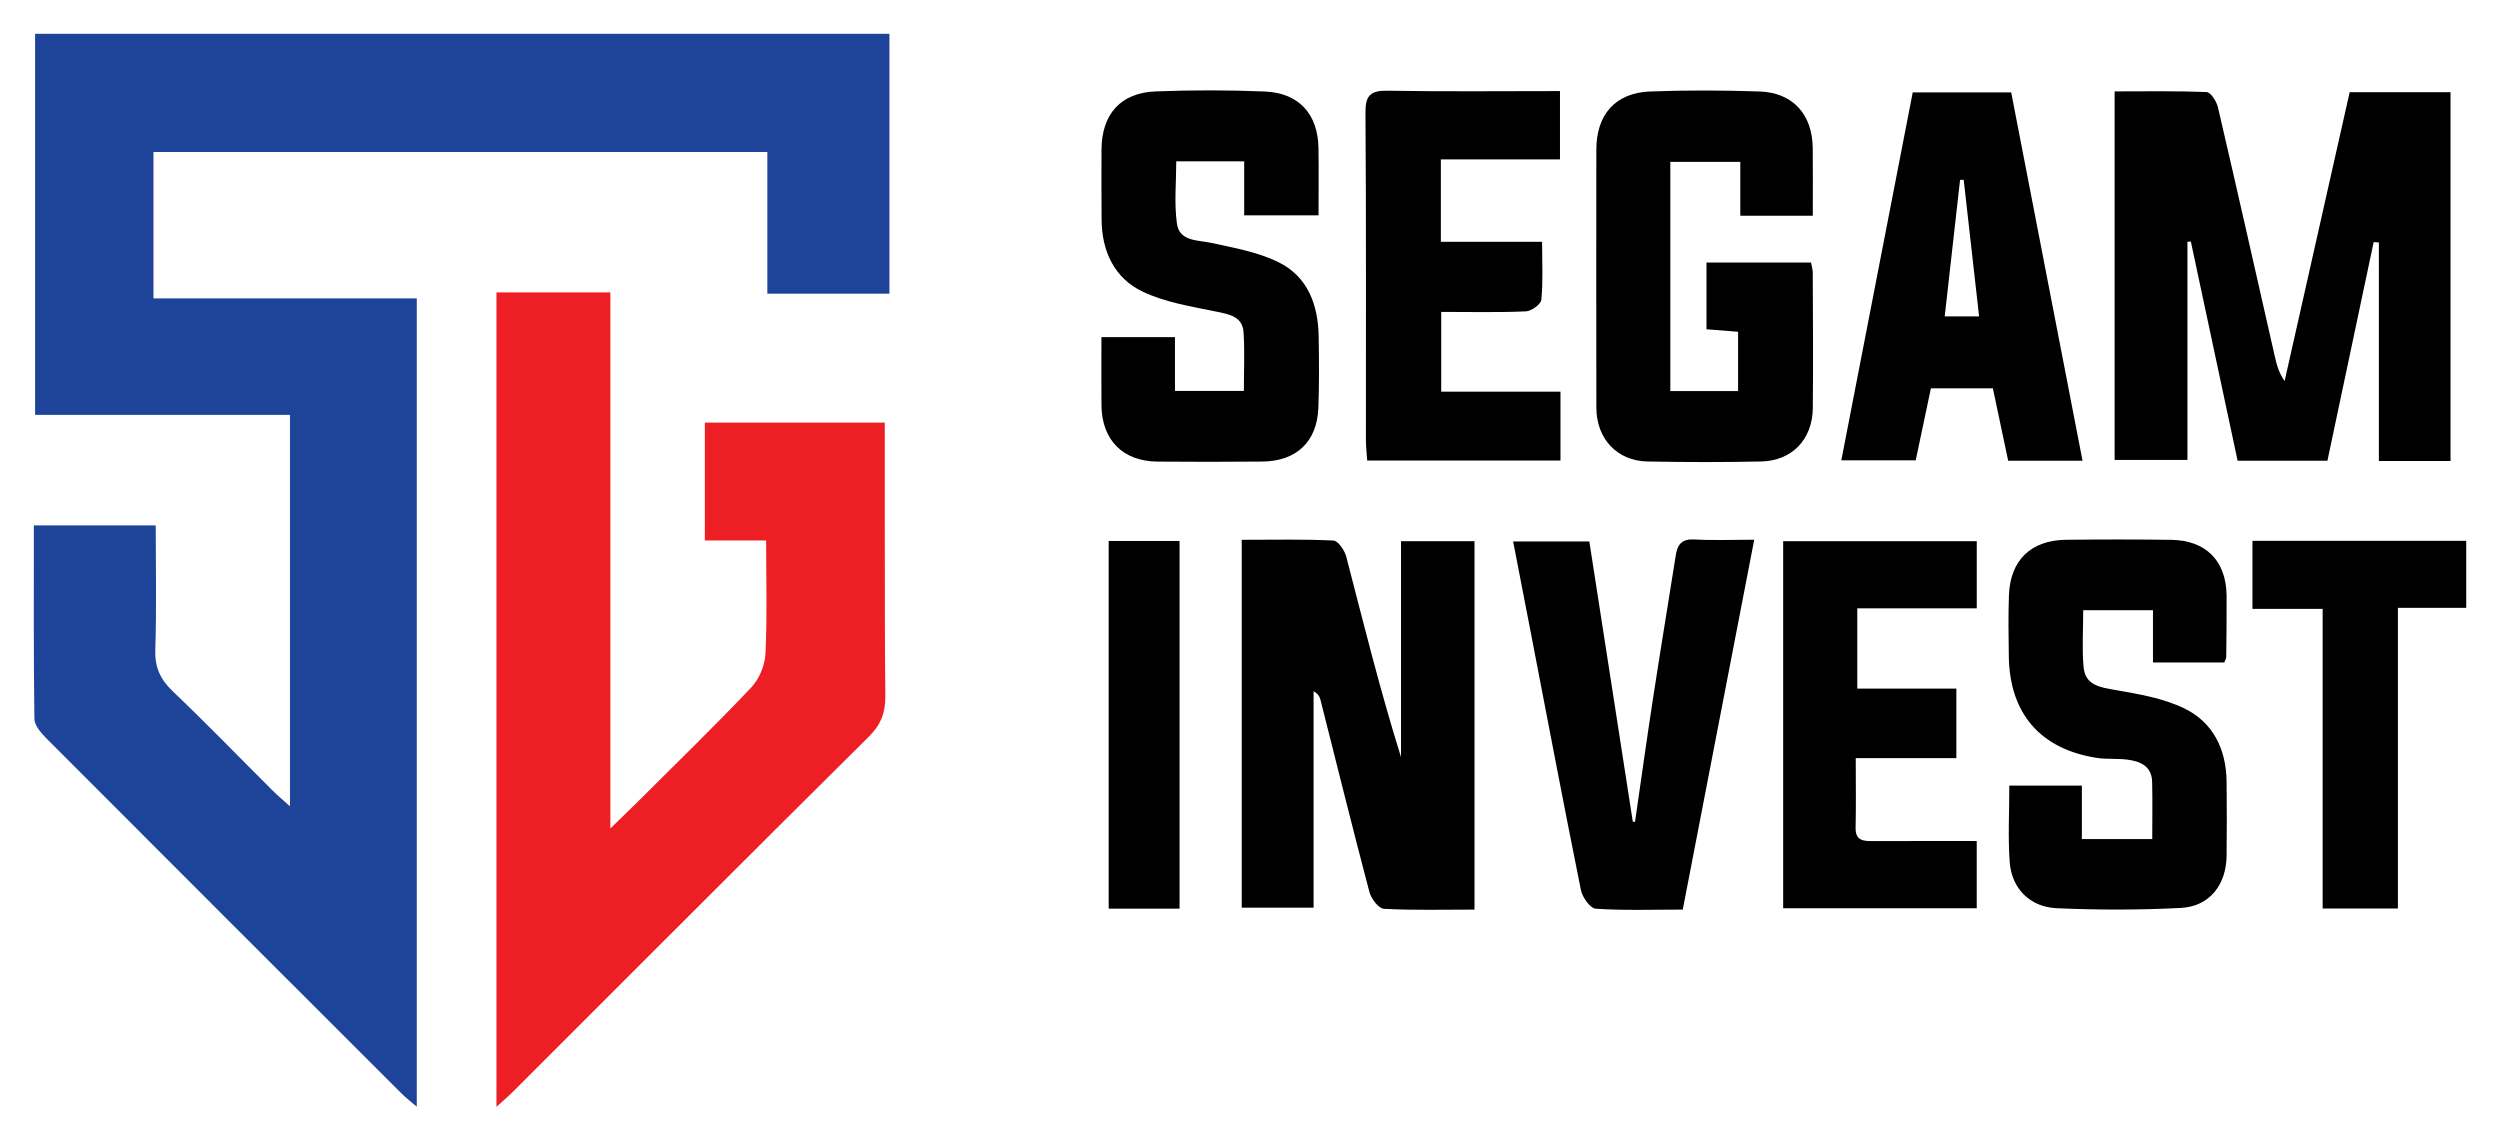
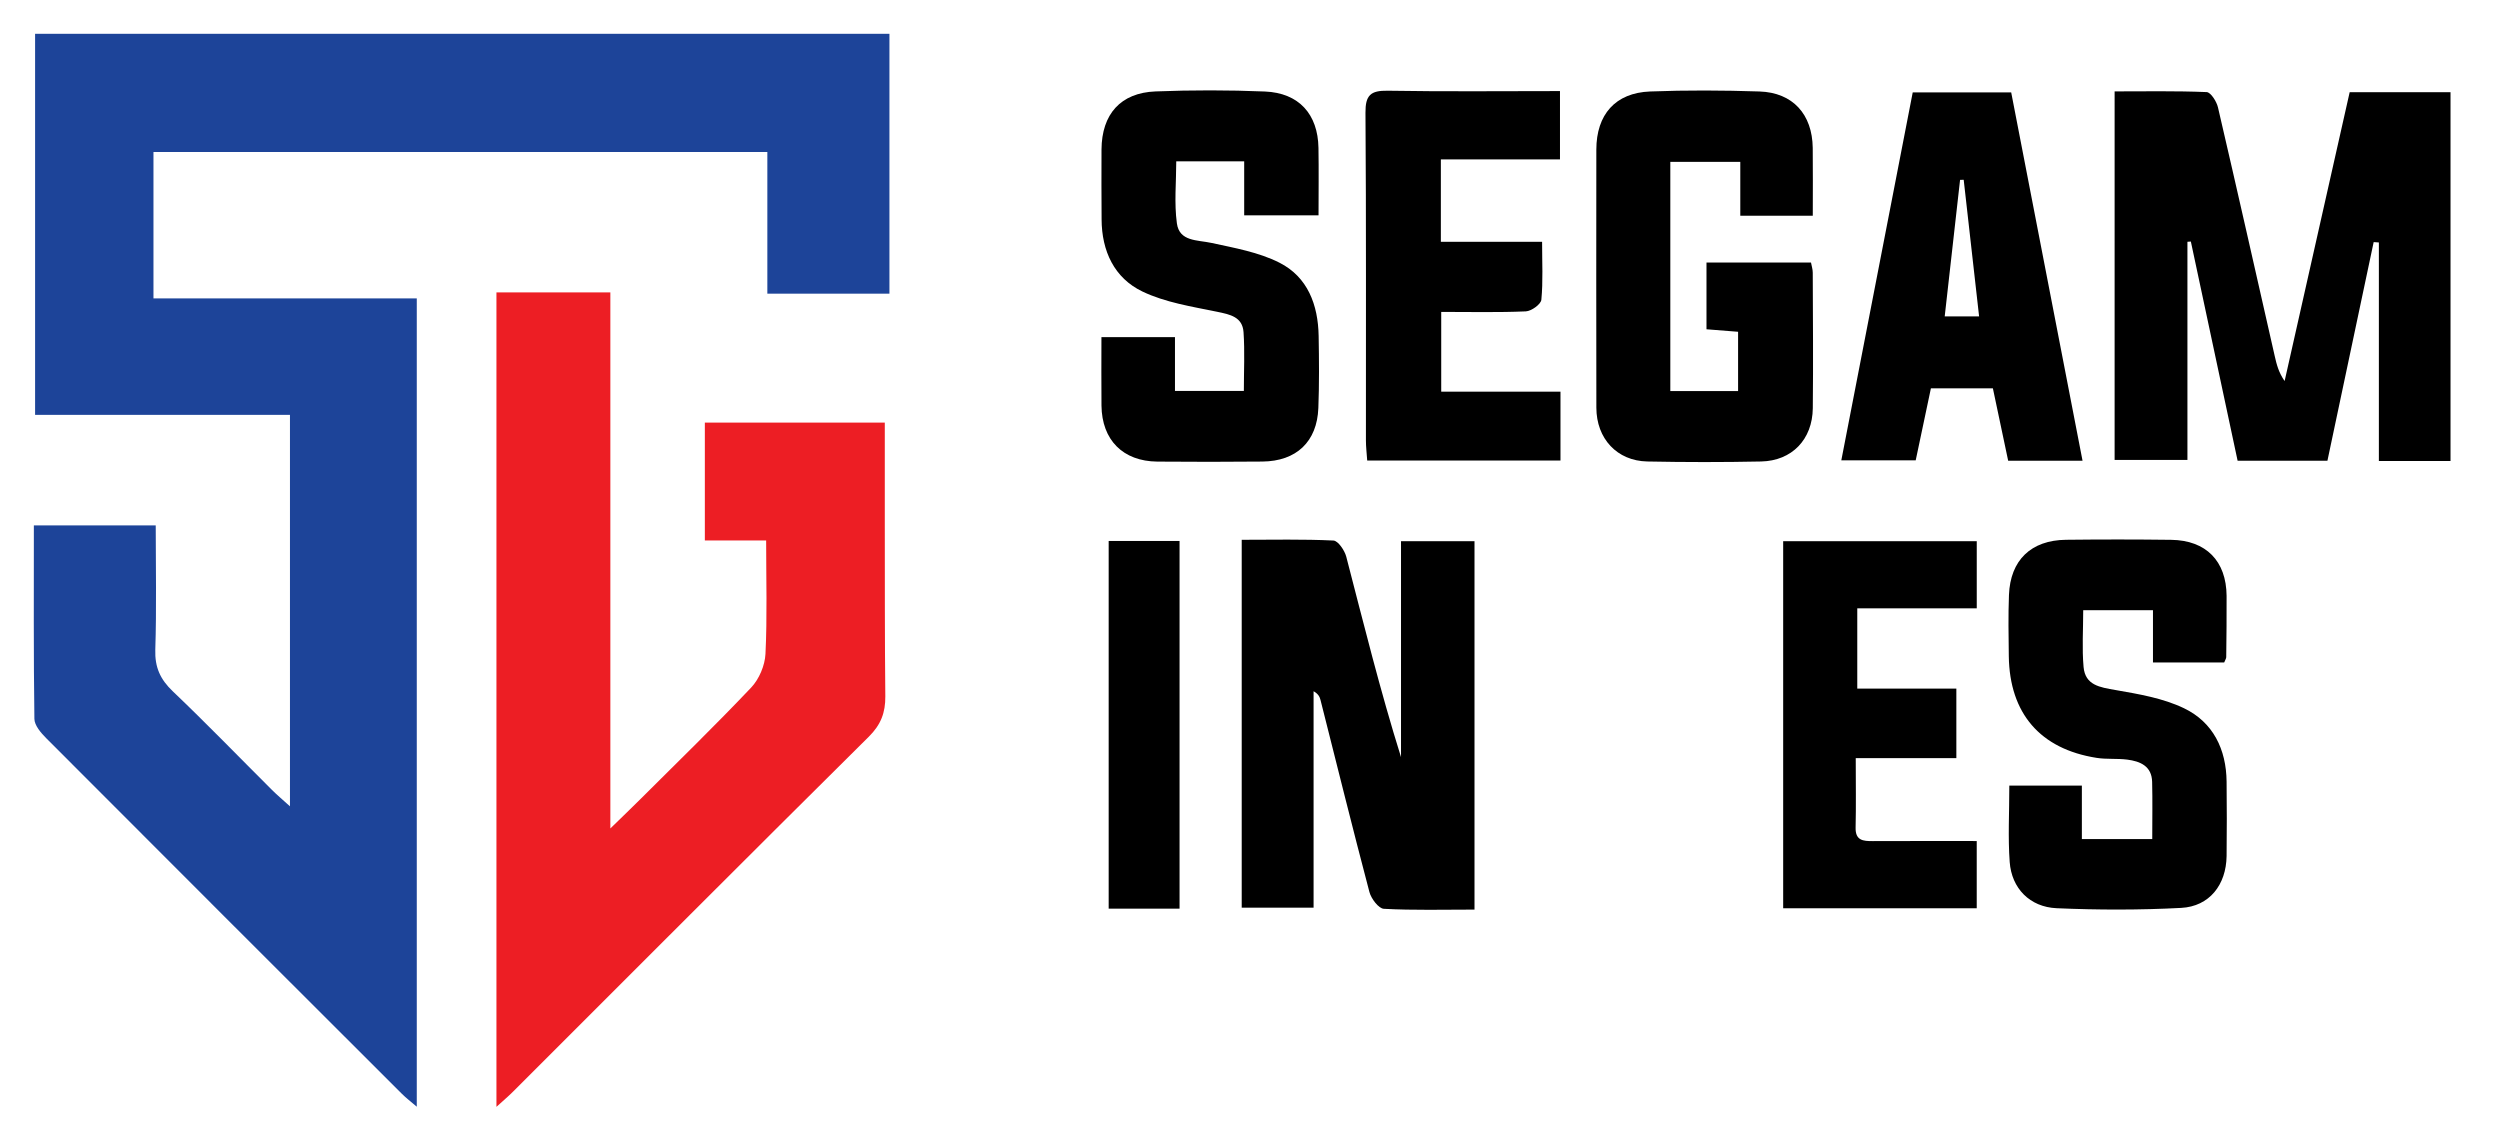
<svg xmlns="http://www.w3.org/2000/svg" id="Layer_1" data-name="Layer 1" viewBox="0 0 1110 506.45">
  <defs>
    <style>
      .cls-1 {
        fill: #ed1e24;
      }

      .cls-1, .cls-2, .cls-3 {
        stroke-width: 0px;
      }

      .cls-3 {
        fill: #1d4499;
      }
    </style>
  </defs>
  <g>
    <path class="cls-3" d="M394.91,130.38h-54.21v-62.88H68.14v65h116.91v358.88c-2.58-2.22-4.73-3.84-6.62-5.73-52.68-52.59-105.35-105.19-157.91-157.89-2.34-2.35-5.21-5.68-5.25-8.58-.39-28.4-.24-56.8-.24-85.91h54.11c0,18.56.4,36.89-.19,55.18-.25,7.82,2.2,13.19,7.78,18.51,14.99,14.29,29.39,29.19,44.06,43.81,2.18,2.17,4.54,4.15,7.95,7.24v-173.81H15.58V15h379.33v115.38Z" />
    <path class="cls-1" d="M220.42,491.45V129.83h50.58v238c5.74-5.59,9.54-9.23,13.27-12.95,16.49-16.46,33.23-32.69,49.24-49.6,3.54-3.73,6.11-9.81,6.36-14.95.8-16.42.3-32.9.3-50.35h-27.22v-52.33h79.9c0,15.2-.02,30.03,0,44.86.04,25.56-.03,51.11.23,76.67.07,7.19-1.95,12.58-7.31,17.9-52.87,52.4-105.43,105.11-158.09,157.72-1.97,1.97-4.12,3.77-7.27,6.65Z" />
  </g>
  <g>
    <path class="cls-2" d="M1088.04,204.67h-31.82v-97.02c-.77-.05-1.54-.11-2.31-.16-6.83,32.31-13.67,64.62-20.53,97.07h-39.88c-6.96-32.63-13.86-64.97-20.76-97.32-.51.04-1.01.08-1.52.11v96.86h-32.33V40.58c13.38,0,27.14-.26,40.87.31,1.81.08,4.41,4.17,5.02,6.79,8.56,36.77,16.84,73.6,25.2,110.42.83,3.65,1.73,7.28,4.39,11.09,9.6-42.63,19.2-85.25,28.88-128.24h44.78v163.71Z" />
    <path class="cls-2" d="M654.67,403.86c-13.86,0-27.08.37-40.25-.35-2.33-.13-5.62-4.51-6.4-7.46-7.49-28.37-14.53-56.86-21.73-85.31-.35-1.4-1.05-2.71-3.06-3.83v96.1h-31.91v-163.34c13.76,0,27.27-.32,40.73.33,2.06.1,4.97,4.39,5.7,7.2,7.69,29.61,15.02,59.32,24.3,88.96v-95.88h32.63v163.59Z" />
    <path class="cls-2" d="M804.89,95.8h-32.2v-23.93h-31.07c0,16.79,0,33.79,0,50.79s0,33.54,0,50.96h30.09v-26.31c-4.61-.36-8.99-.71-14.03-1.11v-29.64h46.4c.26,1.46.78,2.98.78,4.5.07,20.06.24,40.13.02,60.19-.15,13.88-9.26,23.36-22.96,23.65-16.84.35-33.69.34-50.53,0-13.44-.28-22.58-10.13-22.61-23.88-.08-38.19-.04-76.37-.01-114.56.01-15.6,8.43-25.24,23.87-25.84,16.17-.62,32.4-.53,48.58,0,14.79.49,23.45,10.12,23.63,25.07.12,9.68.02,19.36.02,30.1Z" />
    <path class="cls-2" d="M552.27,173.56c0-8.8.45-17.47-.14-26.07-.47-6.8-5.96-7.87-11.81-9.08-11.21-2.31-22.94-4.11-33.09-8.98-12.5-5.99-18.06-17.96-18.12-32.02-.05-10.35-.11-20.7-.04-31.05.12-15.68,8.46-25.16,24-25.77,16.16-.63,32.39-.63,48.55.04,15.1.63,23.53,10.04,23.78,25.05.17,9.94.03,19.89.03,29.94h-33.01v-23.98h-30.16c0,9.14-.96,18.49.28,27.53,1.11,8.12,9.06,7.32,15.37,8.69,10.23,2.23,20.95,4.11,30.14,8.76,12.58,6.35,17.19,18.75,17.43,32.52.19,10.67.28,21.36-.13,32.02-.57,14.98-9.76,23.63-24.88,23.77-15.54.14-31.08.17-46.62.02-15.28-.15-24.62-9.6-24.79-24.86-.11-9.93-.02-19.87-.02-30.41h32.65v23.88h30.56Z" />
    <path class="cls-2" d="M892.12,348.8h32.23v23.74h31.25c0-8.7.16-17.05-.05-25.39-.17-7.02-5.3-9.15-11.1-9.89-4.48-.56-9.11-.07-13.56-.77-25.05-3.94-38.63-19.73-38.98-45.12-.12-9.06-.28-18.13.07-27.18.59-15.48,9.78-24.35,25.35-24.53,15.55-.18,31.1-.18,46.65.02,15.52.2,24.52,9.41,24.63,24.9.06,9.06-.07,18.12-.16,27.18,0,.58-.43,1.16-.9,2.36h-31.63v-23.21h-30.97c0,8.64-.58,16.99.16,25.23.73,8.13,7.27,9.02,14.14,10.22,10.34,1.8,21.12,3.61,30.44,8.09,12.9,6.19,18.78,18.2,18.92,32.61.11,11,.14,22.01,0,33.01-.17,12.8-7.64,22.37-20.16,23.03-18.39.97-36.9.95-55.3.14-11.93-.52-19.99-8.85-20.84-20.5-.8-10.89-.17-21.88-.17-33.95Z" />
    <path class="cls-2" d="M924.64,204.58h-33.01c-2.22-10.49-4.45-21.07-6.79-32.16h-27.52c-2.27,10.75-4.51,21.35-6.75,31.98h-33.03c10.63-54.78,21.12-108.84,31.71-163.38h43.72c10.5,54.22,20.97,108.25,31.68,163.56ZM878.72,140.49c-2.32-20.58-4.58-40.62-6.84-60.67-.54.02-1.07.03-1.61.05-2.25,19.97-4.49,39.95-6.82,60.62h15.27Z" />
    <path class="cls-2" d="M692.86,204.48h-85.82c-.22-3.28-.57-6.1-.57-8.93-.03-48.5.15-97-.2-145.49-.06-7.79,2.27-9.91,9.88-9.78,25.2.43,50.4.16,76.48.16v30.33h-52.89v36.59h44.95c0,9.22.46,17.54-.33,25.73-.19,2-4.42,5.05-6.9,5.16-12.24.53-24.53.24-37.56.24v35.41h52.95v30.58Z" />
    <path class="cls-2" d="M823.95,336.63c0,11.52.17,21.17-.06,30.81-.14,5.76,3.33,6.03,7.59,6.01,15.16-.07,30.33-.03,46.19-.03v29.85h-85.94v-162.99h85.95v29.82h-53.05v35.64h43.99v30.88h-44.68Z" />
-     <path class="cls-2" d="M747.12,403.86c-13.49,0-26.1.45-38.62-.39-2.43-.16-5.92-5.07-6.57-8.26-7.72-38.28-14.99-76.65-22.39-115-2.5-12.97-5.02-25.93-7.71-39.81h33.83c6.38,41.13,12.84,82.77,19.3,124.41.33.05.65.11.98.16,2.68-18.47,5.25-36.96,8.08-55.41,3.23-21.06,6.73-42.08,10.04-63.13.76-4.86,2.86-7.22,8.3-6.91,8.35.47,16.75.12,26.51.12-10.61,54.93-21.04,108.9-31.73,164.22Z" />
-     <path class="cls-2" d="M1064.67,403.38h-33.41v-133.04h-31.17v-30.21h94.91v29.75h-30.33v133.5Z" />
    <path class="cls-2" d="M523.72,403.44h-31.47v-163.25h31.47v163.25Z" />
  </g>
</svg>